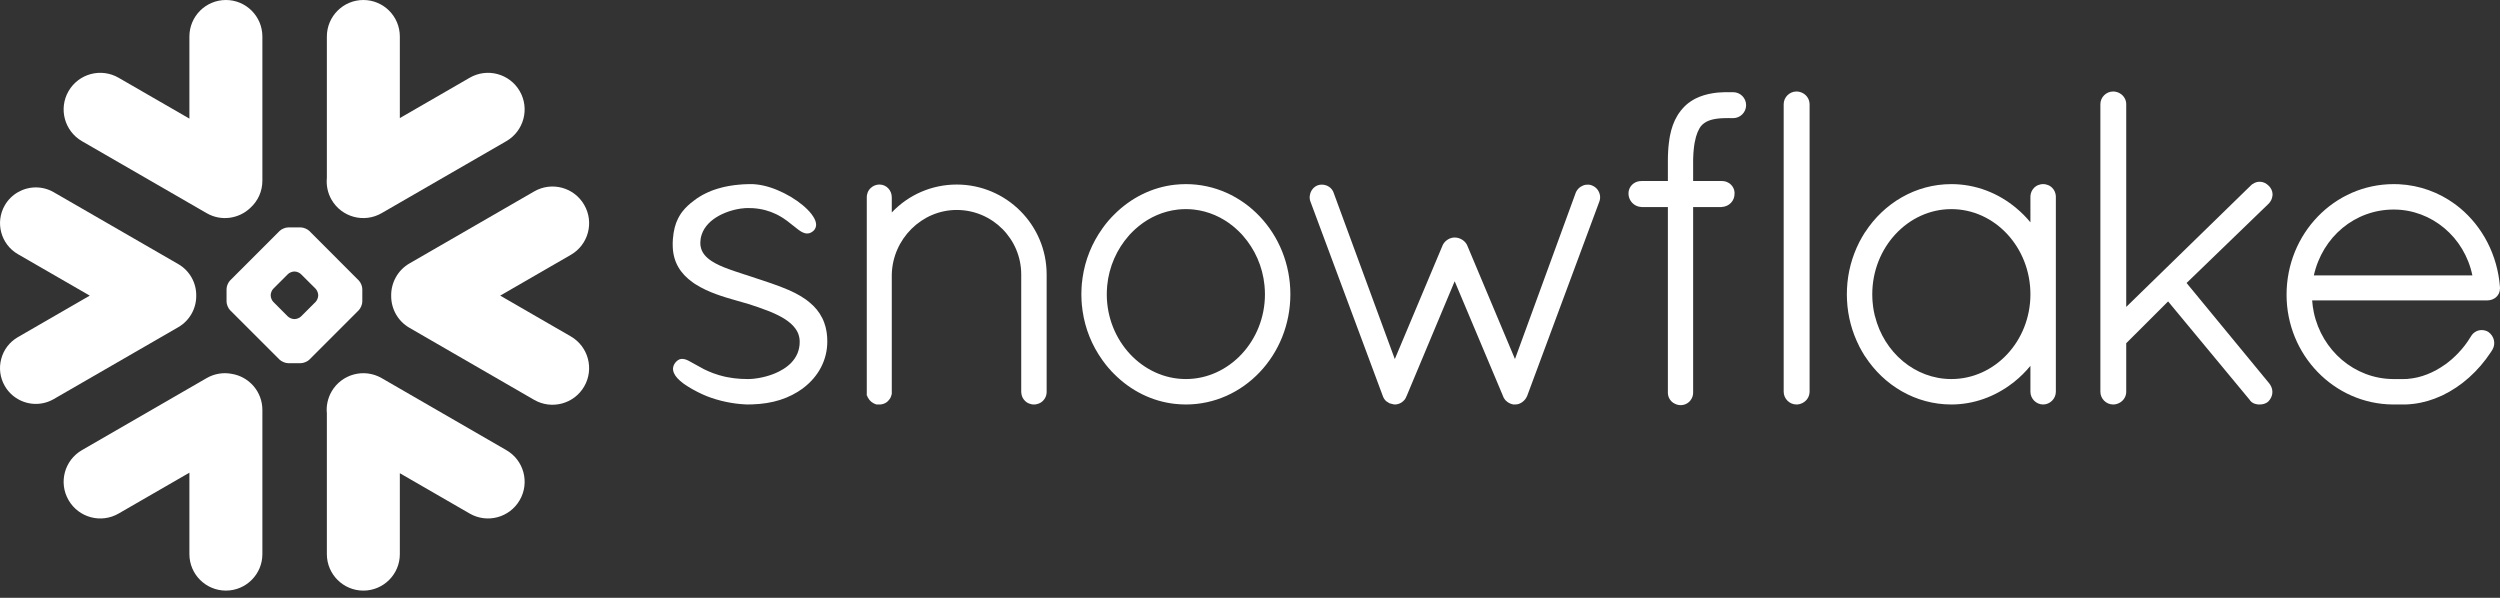
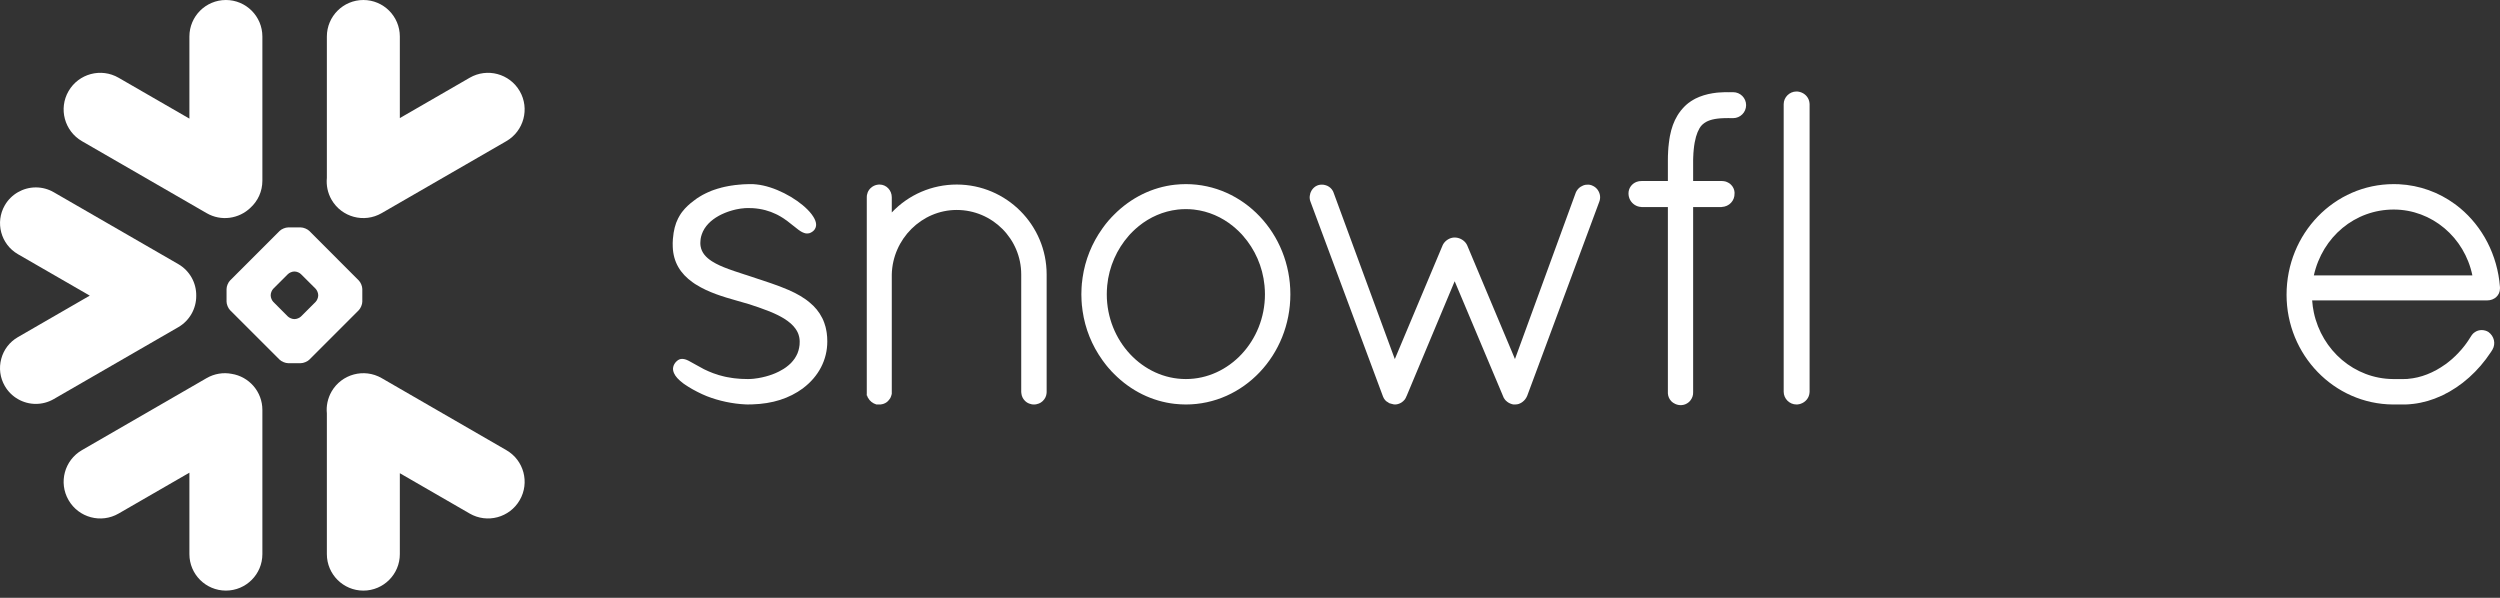
<svg xmlns="http://www.w3.org/2000/svg" width="184" height="44" viewBox="0 0 184 44" fill="none">
  <rect x="0" y="0" width="184" height="44" fill="#333333" stroke="none" />
  <path d="M37.264 33.129L28.088 27.828C26.799 27.086 25.151 27.527 24.404 28.816C24.115 29.324 24.002 29.883 24.057 30.426V40.785C24.057 42.265 25.26 43.469 26.744 43.469C28.225 43.469 29.428 42.265 29.428 40.785V34.828L34.569 37.797C35.858 38.543 37.51 38.097 38.252 36.808C38.998 35.519 38.557 33.871 37.264 33.129Z" fill="white" />
  <path d="M14.443 21.77C14.459 20.812 13.955 19.922 13.127 19.441L3.951 14.145C3.553 13.914 3.096 13.793 2.639 13.793C1.697 13.793 0.822 14.297 0.354 15.109C-0.373 16.367 0.061 17.98 1.318 18.707L6.607 21.758L1.318 24.812C0.709 25.164 0.272 25.73 0.092 26.41C-0.092 27.09 0.002 27.801 0.354 28.41C0.822 29.223 1.697 29.727 2.635 29.727C3.096 29.727 3.553 29.605 3.951 29.375L13.127 24.078C13.947 23.602 14.451 22.719 14.443 21.77Z" fill="white" />
  <path d="M6.033 10.391L15.209 15.688C16.279 16.309 17.6 16.105 18.443 15.281C18.979 14.789 19.311 14.086 19.311 13.305V2.688C19.311 1.203 18.108 0 16.627 0C15.143 0 13.94 1.203 13.94 2.688V8.73L8.729 5.723C7.44 4.977 5.791 5.418 5.045 6.707C4.299 7.996 4.744 9.645 6.033 10.391Z" fill="white" />
  <path d="M26.666 22.199C26.666 22.402 26.549 22.684 26.404 22.832L22.768 26.469C22.623 26.613 22.338 26.73 22.135 26.73H21.209C21.006 26.73 20.721 26.613 20.576 26.469L16.936 22.832C16.791 22.684 16.674 22.402 16.674 22.199V21.273C16.674 21.066 16.791 20.785 16.936 20.641L20.576 17C20.721 16.855 21.006 16.738 21.209 16.738H22.135C22.338 16.738 22.623 16.855 22.768 17L26.404 20.641C26.549 20.785 26.666 21.066 26.666 21.273V22.199ZM23.42 21.754V21.715C23.42 21.566 23.334 21.359 23.229 21.25L22.154 20.18C22.049 20.07 21.842 19.984 21.689 19.984H21.65C21.502 19.984 21.295 20.07 21.186 20.18L20.115 21.25C20.01 21.355 19.924 21.562 19.924 21.715V21.754C19.924 21.906 20.01 22.113 20.115 22.219L21.186 23.293C21.295 23.398 21.502 23.484 21.65 23.484H21.689C21.842 23.484 22.049 23.398 22.154 23.293L23.229 22.219C23.334 22.113 23.42 21.906 23.42 21.754Z" fill="white" />
  <path d="M28.088 15.688L37.264 10.391C38.553 9.648 38.998 7.996 38.252 6.707C37.506 5.418 35.858 4.977 34.568 5.723L29.428 8.691V2.688C29.428 1.203 28.225 0 26.744 0C25.26 0 24.057 1.203 24.057 2.688V13.094C24.006 13.633 24.111 14.195 24.404 14.703C25.15 15.992 26.799 16.434 28.088 15.688Z" fill="white" />
  <path d="M17.049 27.515C16.439 27.398 15.787 27.496 15.209 27.828L6.033 33.129C4.744 33.871 4.299 35.519 5.045 36.808C5.791 38.101 7.44 38.543 8.729 37.797L13.94 34.789V40.785C13.94 42.265 15.143 43.468 16.627 43.468C18.108 43.468 19.311 42.265 19.311 40.785V30.168C19.311 28.828 18.33 27.718 17.049 27.515Z" fill="white" />
-   <path d="M42.998 15.079C42.256 13.786 40.604 13.344 39.315 14.09L30.139 19.387C29.26 19.895 28.776 20.825 28.791 21.77C28.783 22.711 29.268 23.629 30.139 24.129L39.315 29.43C40.604 30.172 42.252 29.731 42.998 28.442C43.744 27.153 43.299 25.504 42.01 24.758L36.815 21.758L42.01 18.758C43.303 18.016 43.744 16.368 42.998 15.079Z" fill="white" />
  <path d="M183.998 21.137V21.141V21.238C183.998 21.738 183.58 22.109 183.064 22.109H170.174C170.197 22.414 170.236 22.711 170.299 23.004C170.896 25.797 173.287 27.875 176.127 27.898C176.135 27.898 176.279 27.898 176.502 27.898C176.537 27.898 176.572 27.898 176.607 27.898H176.877C176.936 27.898 176.994 27.898 177.057 27.895C177.111 27.895 177.166 27.891 177.221 27.887C177.225 27.887 177.229 27.887 177.232 27.883C178.174 27.809 179.123 27.43 179.971 26.82C179.971 26.82 179.971 26.82 179.975 26.82C180.018 26.789 180.064 26.754 180.107 26.719C180.115 26.715 180.123 26.707 180.135 26.699C180.17 26.672 180.209 26.641 180.248 26.609C180.264 26.598 180.275 26.586 180.291 26.574C180.322 26.551 180.354 26.523 180.385 26.496C180.404 26.48 180.428 26.461 180.447 26.445C180.471 26.422 180.494 26.398 180.521 26.379C180.545 26.355 180.572 26.332 180.596 26.309C180.615 26.293 180.635 26.273 180.654 26.254C180.686 26.227 180.713 26.199 180.744 26.172C180.76 26.156 180.775 26.137 180.791 26.121C180.822 26.09 180.854 26.059 180.885 26.027C180.9 26.012 180.912 26 180.928 25.984C180.959 25.949 180.99 25.914 181.021 25.879C181.037 25.867 181.049 25.852 181.061 25.836C181.096 25.801 181.127 25.766 181.158 25.73C181.17 25.715 181.186 25.699 181.197 25.684C181.229 25.645 181.256 25.609 181.287 25.574C181.303 25.555 181.318 25.535 181.334 25.516C181.361 25.48 181.389 25.449 181.412 25.418C181.436 25.387 181.455 25.359 181.475 25.332C181.494 25.305 181.514 25.281 181.533 25.254C181.564 25.211 181.596 25.168 181.623 25.125C181.635 25.109 181.643 25.098 181.65 25.086C181.729 24.973 181.803 24.855 181.877 24.734C181.877 24.734 181.877 24.73 181.881 24.727C181.896 24.699 181.916 24.676 181.936 24.648C181.943 24.637 181.951 24.625 181.963 24.617C181.975 24.598 181.99 24.586 182.002 24.57C182.014 24.559 182.025 24.547 182.037 24.535C182.053 24.523 182.064 24.512 182.08 24.5C182.092 24.488 182.104 24.477 182.119 24.469C182.139 24.453 182.162 24.438 182.186 24.426C182.201 24.414 182.221 24.402 182.236 24.395C182.256 24.387 182.271 24.379 182.287 24.371C182.303 24.363 182.318 24.359 182.33 24.352C182.354 24.344 182.373 24.34 182.396 24.332C182.408 24.328 182.416 24.324 182.428 24.32C182.502 24.305 182.58 24.293 182.654 24.293C182.736 24.293 182.822 24.305 182.9 24.328C182.904 24.328 182.904 24.328 182.908 24.328C182.939 24.34 182.975 24.348 183.006 24.363C183.014 24.367 183.021 24.367 183.029 24.371C183.064 24.387 183.096 24.402 183.127 24.422L183.143 24.43C183.572 24.742 183.705 25.289 183.443 25.738L183.439 25.742C183.408 25.793 183.377 25.844 183.346 25.891C183.338 25.902 183.33 25.914 183.322 25.926C182.408 27.316 181.166 28.426 179.779 29.09C179.748 29.102 179.721 29.117 179.689 29.133C179.686 29.133 179.678 29.137 179.674 29.137C179.033 29.434 178.346 29.641 177.611 29.727C177.596 29.727 177.58 29.73 177.564 29.73C177.502 29.738 177.439 29.746 177.377 29.75C177.342 29.75 177.307 29.754 177.268 29.758C177.225 29.758 177.178 29.762 177.135 29.766C177.049 29.766 176.963 29.77 176.877 29.77C176.865 29.77 176.541 29.77 176.322 29.77C176.197 29.77 176.127 29.77 176.119 29.77C171.783 29.738 168.291 26.121 168.291 21.691C168.291 17.188 171.807 13.551 176.178 13.551C176.307 13.551 176.436 13.555 176.564 13.559C178.088 13.637 179.494 14.156 180.662 15.008C180.666 15.012 180.67 15.016 180.674 15.016C180.74 15.062 180.803 15.113 180.865 15.16C180.896 15.188 180.932 15.215 180.967 15.242C180.998 15.266 181.029 15.293 181.061 15.316C182.705 16.688 183.814 18.746 183.998 21.129V21.137ZM170.299 20.27H181.967C181.389 17.457 178.971 15.422 176.178 15.422C173.334 15.422 170.936 17.418 170.299 20.27Z" fill="white" />
-   <path d="M151.041 13.824C151.186 13.969 151.283 14.164 151.307 14.391C151.307 14.422 151.311 14.453 151.311 14.484V28.832C151.311 29.344 150.881 29.77 150.373 29.77C149.865 29.77 149.439 29.344 149.439 28.832V26.926C149.084 27.355 148.693 27.746 148.268 28.086C148.256 28.098 148.244 28.105 148.232 28.117C148.193 28.148 148.15 28.18 148.111 28.207C146.822 29.199 145.256 29.77 143.619 29.77C140.982 29.77 138.662 28.367 137.279 26.242C137.268 26.227 137.252 26.207 137.24 26.191C137.201 26.125 137.162 26.059 137.119 25.988C137.092 25.945 137.068 25.902 137.041 25.859C137.014 25.816 136.99 25.77 136.967 25.723C136.928 25.656 136.889 25.586 136.854 25.52C136.842 25.496 136.834 25.473 136.822 25.449C136.311 24.434 135.994 23.289 135.939 22.074C135.932 21.938 135.928 21.801 135.928 21.66C135.928 21.52 135.932 21.383 135.939 21.246C135.994 20.031 136.311 18.887 136.822 17.867C136.834 17.848 136.842 17.824 136.854 17.801C136.889 17.734 136.928 17.664 136.967 17.598C136.99 17.551 137.014 17.504 137.041 17.461C137.064 17.418 137.092 17.375 137.119 17.332C137.158 17.266 137.201 17.195 137.24 17.129C137.252 17.113 137.268 17.094 137.279 17.078C138.662 14.953 140.982 13.551 143.619 13.551C145.4 13.551 147.084 14.203 148.424 15.34C148.791 15.648 149.131 15.988 149.439 16.363V14.484C149.439 14.453 149.439 14.422 149.443 14.391C149.467 14.164 149.564 13.969 149.709 13.824C149.709 13.824 149.709 13.824 149.709 13.82C149.725 13.805 149.744 13.793 149.76 13.777C149.764 13.773 149.771 13.766 149.775 13.762C149.787 13.75 149.803 13.742 149.814 13.734C149.826 13.727 149.838 13.715 149.85 13.707C149.857 13.703 149.865 13.699 149.873 13.691C149.893 13.684 149.908 13.672 149.928 13.66C149.932 13.66 149.936 13.656 149.939 13.656C149.963 13.645 149.986 13.633 150.01 13.621C150.01 13.621 150.01 13.621 150.014 13.621C150.068 13.598 150.127 13.582 150.186 13.57C150.189 13.57 150.197 13.566 150.201 13.566C150.225 13.562 150.252 13.559 150.279 13.555C150.311 13.555 150.342 13.551 150.373 13.551C150.408 13.551 150.439 13.555 150.471 13.555C150.498 13.559 150.521 13.562 150.549 13.566C150.553 13.566 150.557 13.57 150.564 13.57C150.623 13.582 150.682 13.598 150.736 13.621H150.74C150.764 13.633 150.787 13.645 150.807 13.656C150.814 13.656 150.818 13.66 150.822 13.66C150.838 13.672 150.857 13.684 150.873 13.691C150.881 13.699 150.893 13.703 150.9 13.707C150.912 13.715 150.924 13.727 150.936 13.734C150.947 13.742 150.959 13.75 150.971 13.762C150.979 13.766 150.982 13.773 150.99 13.777C151.006 13.793 151.025 13.805 151.037 13.82C151.041 13.824 151.041 13.824 151.041 13.824ZM143.619 27.898C146.826 27.898 149.439 25.102 149.439 21.66C149.439 18.203 146.826 15.391 143.619 15.391C140.436 15.391 137.799 18.199 137.799 21.66C137.799 21.77 137.803 21.875 137.807 21.98C137.807 22.027 137.814 22.07 137.814 22.113C137.818 22.176 137.822 22.238 137.83 22.297C137.834 22.348 137.842 22.395 137.846 22.441C137.854 22.496 137.857 22.555 137.865 22.609C137.873 22.652 137.881 22.691 137.885 22.73C137.896 22.793 137.904 22.855 137.916 22.918C137.924 22.949 137.932 22.977 137.936 23.004C137.951 23.078 137.967 23.148 137.982 23.223C137.986 23.238 137.99 23.254 137.998 23.27C138.662 25.941 140.943 27.898 143.619 27.898Z" fill="white" />
  <path d="M127.561 6.785H127.307C127.275 6.785 127.24 6.785 127.209 6.789C127.174 6.785 127.143 6.785 127.107 6.785C127.018 6.785 126.928 6.785 126.838 6.789C126.822 6.789 126.803 6.793 126.787 6.793C126.717 6.793 126.646 6.797 126.576 6.805C126.564 6.805 126.549 6.805 126.537 6.805C126.463 6.812 126.393 6.816 126.322 6.824C126.314 6.828 126.307 6.828 126.299 6.828C126.221 6.84 126.146 6.848 126.076 6.859C126.072 6.859 126.068 6.859 126.068 6.859C125.596 6.934 125.17 7.066 124.791 7.254C124.791 7.258 124.787 7.258 124.783 7.258C124.729 7.289 124.67 7.32 124.615 7.352C124.604 7.355 124.596 7.363 124.584 7.371C124.537 7.398 124.49 7.426 124.443 7.457C124.424 7.469 124.408 7.484 124.393 7.496C124.354 7.52 124.318 7.547 124.279 7.574C124.252 7.598 124.225 7.621 124.197 7.641C124.174 7.66 124.15 7.68 124.127 7.699C124.084 7.738 124.045 7.773 124.006 7.812C123.998 7.82 123.99 7.828 123.982 7.836C123.936 7.887 123.889 7.934 123.842 7.984C123.834 7.996 123.826 8.008 123.818 8.016C123.779 8.059 123.74 8.102 123.705 8.145C123.693 8.164 123.678 8.184 123.666 8.203C123.635 8.242 123.607 8.277 123.58 8.316C123.572 8.332 123.564 8.344 123.553 8.355C123.521 8.402 123.49 8.449 123.463 8.496C123.459 8.504 123.455 8.508 123.451 8.516C123.197 8.934 123.018 9.426 122.904 10.02C122.904 10.027 122.904 10.039 122.9 10.047C122.885 10.121 122.873 10.199 122.861 10.277C122.857 10.301 122.854 10.324 122.854 10.348C122.842 10.414 122.834 10.48 122.826 10.551C122.822 10.59 122.818 10.629 122.814 10.672C122.807 10.727 122.799 10.777 122.795 10.836C122.791 10.895 122.787 10.953 122.783 11.016C122.779 11.055 122.779 11.094 122.775 11.137C122.771 11.219 122.768 11.305 122.764 11.391C122.764 11.414 122.76 11.43 122.76 11.449C122.756 11.559 122.756 11.672 122.756 11.781V13.324H120.811C120.689 13.32 120.568 13.344 120.459 13.383C120.107 13.512 119.857 13.844 119.857 14.23C119.857 14.594 120.037 14.902 120.318 15.082C120.459 15.172 120.623 15.227 120.803 15.234H120.811V15.238H122.756V28.863C122.752 28.883 122.756 28.898 122.756 28.918C122.756 28.93 122.756 28.941 122.756 28.953C122.768 29.172 122.857 29.371 123.002 29.523L123.006 29.527C123.025 29.547 123.049 29.566 123.068 29.586C123.072 29.59 123.076 29.59 123.08 29.594C123.096 29.609 123.115 29.621 123.131 29.633C123.139 29.641 123.15 29.648 123.158 29.652C123.166 29.66 123.174 29.664 123.186 29.668C123.338 29.766 123.518 29.82 123.709 29.82C123.74 29.82 123.771 29.816 123.799 29.812C123.982 29.797 124.15 29.719 124.287 29.605L124.291 29.602C124.311 29.586 124.326 29.57 124.342 29.551C124.346 29.547 124.354 29.543 124.357 29.539C124.373 29.523 124.385 29.508 124.396 29.496C124.545 29.316 124.627 29.094 124.615 28.863V15.238H126.709V15.234H126.717C127.271 15.207 127.678 14.773 127.662 14.234C127.662 14.23 127.662 14.23 127.662 14.227C127.666 14.207 127.662 14.188 127.662 14.168C127.662 14.16 127.662 14.152 127.662 14.148C127.646 13.941 127.557 13.754 127.416 13.609C127.416 13.609 127.416 13.609 127.416 13.605C127.412 13.605 127.412 13.605 127.412 13.605C127.393 13.586 127.377 13.57 127.357 13.555C127.35 13.547 127.342 13.543 127.338 13.535C127.322 13.523 127.311 13.516 127.295 13.504C127.283 13.496 127.268 13.484 127.256 13.477C127.248 13.473 127.236 13.465 127.229 13.461C127.209 13.449 127.189 13.438 127.17 13.43C127.166 13.426 127.158 13.422 127.154 13.422C127.131 13.41 127.107 13.398 127.084 13.391C127.08 13.387 127.076 13.387 127.068 13.383C127.045 13.375 127.021 13.367 126.998 13.359C126.99 13.359 126.982 13.355 126.975 13.355C126.951 13.352 126.932 13.344 126.908 13.34C126.896 13.34 126.885 13.34 126.873 13.336C126.857 13.332 126.838 13.332 126.818 13.328C126.803 13.328 126.787 13.328 126.775 13.328C126.764 13.328 126.752 13.324 126.74 13.324C126.729 13.324 126.713 13.324 126.709 13.324H124.615V11.785C124.615 11.773 124.615 11.762 124.615 11.754C124.619 11.676 124.619 11.598 124.623 11.523C124.623 11.504 124.623 11.48 124.627 11.461C124.627 11.395 124.631 11.328 124.635 11.266C124.635 11.254 124.639 11.238 124.639 11.227C124.643 11.152 124.65 11.078 124.658 11.008C124.732 10.246 124.896 9.766 125.068 9.473C125.072 9.465 125.072 9.461 125.076 9.453C125.088 9.434 125.104 9.414 125.115 9.395C125.123 9.379 125.135 9.363 125.146 9.348C125.15 9.34 125.158 9.324 125.166 9.316C125.186 9.289 125.205 9.266 125.229 9.242C125.475 8.965 125.857 8.797 126.412 8.73C126.42 8.73 126.424 8.727 126.436 8.727C126.467 8.723 126.502 8.719 126.533 8.719C126.549 8.715 126.568 8.715 126.584 8.711C126.615 8.711 126.643 8.707 126.674 8.707C126.697 8.707 126.717 8.703 126.744 8.703C126.771 8.699 126.799 8.699 126.826 8.699C126.854 8.699 126.881 8.695 126.908 8.695C126.936 8.695 126.963 8.695 126.99 8.695C127.029 8.695 127.068 8.695 127.107 8.695H127.111C127.143 8.695 127.17 8.691 127.201 8.688C127.236 8.691 127.271 8.695 127.307 8.695H127.561C128.084 8.695 128.514 8.266 128.514 7.738C128.514 7.211 128.084 6.785 127.561 6.785Z" fill="white" />
  <path d="M132.6 6.812C132.6 6.812 132.596 6.809 132.592 6.809C132.572 6.801 132.557 6.793 132.533 6.789C132.525 6.785 132.514 6.781 132.502 6.777C132.486 6.773 132.471 6.77 132.455 6.766C132.439 6.762 132.424 6.754 132.412 6.754C132.393 6.75 132.377 6.746 132.357 6.746C132.342 6.742 132.33 6.742 132.314 6.738C132.283 6.734 132.248 6.734 132.217 6.734C131.709 6.734 131.279 7.16 131.279 7.668V28.832C131.279 29.344 131.709 29.77 132.217 29.77C132.248 29.77 132.283 29.77 132.314 29.766C132.318 29.766 132.326 29.762 132.33 29.762C132.357 29.758 132.385 29.754 132.412 29.75C132.416 29.75 132.424 29.746 132.432 29.746C132.455 29.738 132.479 29.734 132.502 29.727C132.506 29.727 132.51 29.727 132.514 29.723C132.873 29.609 133.139 29.305 133.178 28.93C133.182 28.898 133.186 28.867 133.186 28.832V7.668C133.186 7.637 133.182 7.605 133.178 7.574C133.143 7.23 132.916 6.945 132.6 6.812Z" fill="white" />
  <path d="M60.877 24.789C60.869 24.734 60.869 24.684 60.861 24.633C60.857 24.594 60.853 24.559 60.85 24.523C60.842 24.48 60.838 24.441 60.83 24.398C60.822 24.359 60.815 24.32 60.807 24.277C60.803 24.246 60.795 24.211 60.787 24.18C60.775 24.133 60.768 24.09 60.756 24.043C60.748 24.02 60.74 23.992 60.732 23.969C60.721 23.918 60.705 23.871 60.686 23.824C60.682 23.805 60.674 23.785 60.67 23.77C60.65 23.715 60.631 23.664 60.607 23.609C60.603 23.602 60.6 23.59 60.596 23.578C60.568 23.523 60.545 23.465 60.518 23.41C60.514 23.406 60.514 23.402 60.51 23.398C60.287 22.949 59.971 22.574 59.584 22.258C59.584 22.254 59.584 22.254 59.58 22.254C59.525 22.211 59.471 22.164 59.412 22.121C59.412 22.121 59.408 22.117 59.404 22.113C59.4 22.113 59.397 22.109 59.393 22.105C59.357 22.082 59.322 22.055 59.291 22.031C58.81 21.691 58.279 21.422 57.506 21.125C57.494 21.121 57.482 21.117 57.471 21.113C57.459 21.105 57.443 21.102 57.432 21.094C56.994 20.93 56.541 20.773 56.076 20.621C56.076 20.621 56.076 20.621 56.072 20.621C56.072 20.621 56.068 20.621 56.068 20.617C56.06 20.617 56.053 20.613 56.041 20.609C55.998 20.594 55.951 20.578 55.889 20.559C55.857 20.551 55.834 20.543 55.811 20.535C55.654 20.48 55.494 20.43 55.334 20.375C55.221 20.336 55.1 20.297 54.955 20.25C54.916 20.238 54.822 20.207 54.744 20.184C54.74 20.184 54.74 20.18 54.736 20.18C54.69 20.164 54.643 20.148 54.592 20.133C54.201 20.008 53.881 19.898 53.607 19.797C53.162 19.633 52.756 19.457 52.424 19.246C52.416 19.242 52.408 19.238 52.404 19.234C51.951 18.945 51.639 18.59 51.565 18.125L51.561 18.121C51.557 18.09 51.553 18.055 51.553 18.023C51.549 18.016 51.549 18.012 51.549 18.008C51.545 17.969 51.545 17.934 51.545 17.895C51.545 17.84 51.549 17.785 51.553 17.734C51.553 17.719 51.553 17.707 51.557 17.695C51.561 17.652 51.565 17.613 51.568 17.574C51.572 17.562 51.572 17.551 51.576 17.539C51.584 17.496 51.592 17.457 51.6 17.414C51.603 17.41 51.603 17.402 51.607 17.395C51.619 17.348 51.631 17.305 51.647 17.262C51.647 17.258 51.647 17.258 51.647 17.258C51.85 16.652 52.33 16.203 52.897 15.887C52.935 15.867 52.975 15.848 53.01 15.828C53.049 15.809 53.084 15.789 53.119 15.773C53.178 15.746 53.236 15.719 53.295 15.695C53.33 15.68 53.361 15.664 53.397 15.652C53.459 15.629 53.522 15.605 53.584 15.582C53.615 15.57 53.65 15.559 53.686 15.547C53.748 15.527 53.807 15.508 53.869 15.492C53.908 15.48 53.943 15.469 53.982 15.461C54.041 15.445 54.1 15.434 54.154 15.418C54.193 15.41 54.232 15.402 54.272 15.395C54.334 15.383 54.393 15.371 54.447 15.363C54.482 15.359 54.514 15.355 54.549 15.348C54.615 15.34 54.685 15.332 54.756 15.328C54.772 15.324 54.787 15.324 54.807 15.32C54.893 15.316 54.978 15.312 55.061 15.312C55.158 15.312 55.256 15.316 55.35 15.32C55.365 15.32 55.381 15.32 55.393 15.32C56.084 15.363 56.643 15.531 57.103 15.754C57.139 15.77 57.174 15.789 57.209 15.805C57.228 15.816 57.248 15.828 57.268 15.836C57.31 15.859 57.353 15.883 57.4 15.91C57.408 15.914 57.416 15.918 57.424 15.922C57.471 15.949 57.518 15.98 57.565 16.008C57.568 16.012 57.572 16.012 57.572 16.012C57.623 16.043 57.674 16.078 57.725 16.109C57.725 16.113 57.728 16.113 57.728 16.117C57.779 16.148 57.826 16.18 57.873 16.215C57.893 16.23 57.908 16.242 57.928 16.254C58.037 16.336 58.209 16.469 58.365 16.598C58.385 16.609 58.4 16.621 58.412 16.633C58.529 16.73 58.639 16.816 58.744 16.895C58.764 16.91 58.779 16.922 58.791 16.93C58.795 16.934 58.799 16.938 58.803 16.938C58.815 16.945 58.826 16.953 58.838 16.961C58.865 16.98 58.897 17 58.924 17.02C58.935 17.027 58.947 17.031 58.959 17.039C58.986 17.055 59.014 17.07 59.041 17.086C59.053 17.09 59.06 17.094 59.072 17.098C59.103 17.113 59.131 17.125 59.162 17.137C59.17 17.141 59.174 17.141 59.182 17.145C59.217 17.156 59.252 17.168 59.287 17.172C59.287 17.172 59.287 17.172 59.291 17.176C59.369 17.188 59.443 17.191 59.522 17.172C59.529 17.172 59.537 17.168 59.545 17.168C59.565 17.164 59.588 17.156 59.607 17.152C59.615 17.148 59.619 17.145 59.627 17.141C59.635 17.141 59.643 17.137 59.65 17.133C59.682 17.117 59.713 17.102 59.744 17.082C59.752 17.082 59.756 17.078 59.76 17.074C59.795 17.051 59.826 17.027 59.857 17C59.861 16.996 59.861 16.996 59.861 16.996C59.889 16.973 59.912 16.945 59.936 16.918C59.951 16.898 59.967 16.875 59.978 16.852C59.982 16.848 59.986 16.844 59.986 16.84C60.15 16.566 60.057 16.207 59.768 15.816C59.764 15.809 59.76 15.801 59.752 15.793C59.74 15.777 59.732 15.766 59.721 15.75C59.057 14.891 57.545 13.949 56.143 13.648C56.135 13.648 56.127 13.648 56.119 13.645C56.061 13.633 55.998 13.621 55.94 13.609C55.924 13.609 55.904 13.605 55.889 13.602C55.838 13.594 55.787 13.586 55.736 13.582C55.717 13.578 55.697 13.574 55.678 13.574C55.631 13.57 55.58 13.566 55.533 13.562C55.514 13.559 55.494 13.559 55.478 13.555C55.412 13.555 55.35 13.551 55.287 13.551C55.185 13.551 55.084 13.551 54.986 13.555C54.932 13.555 54.877 13.559 54.818 13.562C54.779 13.566 54.732 13.566 54.693 13.566C54.615 13.574 54.541 13.578 54.467 13.586C54.447 13.586 54.424 13.586 54.404 13.59C54.318 13.598 54.232 13.605 54.15 13.617C54.139 13.617 54.131 13.617 54.123 13.617C54.033 13.629 53.947 13.641 53.861 13.656C53.857 13.656 53.85 13.656 53.846 13.656C53.76 13.668 53.674 13.684 53.592 13.699C53.588 13.699 53.584 13.703 53.576 13.703C53.4 13.734 53.228 13.773 53.065 13.816C53.06 13.816 53.061 13.82 53.061 13.82C52.978 13.84 52.897 13.863 52.815 13.887C52.736 13.91 52.662 13.938 52.592 13.961C52.584 13.961 52.58 13.965 52.572 13.965C52.502 13.992 52.432 14.016 52.361 14.043C52.353 14.047 52.346 14.051 52.342 14.051C52.272 14.078 52.209 14.105 52.143 14.137C52.135 14.141 52.123 14.141 52.115 14.148C52.057 14.172 51.994 14.203 51.94 14.23C51.924 14.238 51.912 14.242 51.9 14.25C51.842 14.277 51.787 14.305 51.732 14.336C51.717 14.344 51.705 14.352 51.69 14.359C51.639 14.387 51.588 14.418 51.537 14.449C51.522 14.457 51.506 14.465 51.49 14.477C51.424 14.516 51.361 14.559 51.299 14.598C51.225 14.652 51.15 14.703 51.084 14.758C51.076 14.758 51.072 14.762 51.072 14.766C50.74 15.012 50.455 15.273 50.221 15.578C50.213 15.59 50.201 15.602 50.193 15.613C50.166 15.656 50.135 15.695 50.107 15.734C50.088 15.766 50.068 15.797 50.049 15.828C50.033 15.852 50.018 15.875 50.006 15.898C49.975 15.949 49.947 16 49.92 16.055C49.916 16.062 49.912 16.066 49.908 16.074C49.697 16.492 49.576 16.973 49.529 17.555C49.529 17.562 49.529 17.57 49.525 17.578C49.522 17.68 49.514 17.781 49.51 17.891C49.51 17.973 49.51 18.055 49.514 18.137C49.514 18.148 49.514 18.16 49.514 18.172C49.557 19.289 50.065 20.129 50.982 20.781C50.99 20.785 50.998 20.793 51.006 20.797C51.045 20.824 51.084 20.852 51.123 20.879C51.15 20.898 51.182 20.914 51.209 20.934C51.217 20.941 51.228 20.945 51.236 20.949C52.143 21.523 53.252 21.852 54.178 22.113C54.631 22.246 55.037 22.359 55.158 22.395C55.185 22.402 55.213 22.41 55.236 22.422C55.791 22.605 56.217 22.754 56.568 22.895C56.596 22.902 56.619 22.914 56.647 22.922C56.654 22.926 56.666 22.93 56.678 22.938C56.877 23.02 57.072 23.105 57.26 23.199C57.416 23.277 57.56 23.359 57.705 23.445C58.076 23.676 58.361 23.926 58.553 24.199C58.56 24.207 58.565 24.215 58.568 24.223C58.588 24.246 58.603 24.27 58.615 24.297C58.627 24.312 58.635 24.324 58.643 24.34C58.654 24.359 58.666 24.379 58.674 24.398C58.685 24.418 58.693 24.441 58.705 24.461C58.713 24.477 58.721 24.492 58.728 24.508C58.736 24.531 58.748 24.555 58.756 24.582C58.76 24.594 58.768 24.609 58.772 24.625C58.779 24.652 58.787 24.68 58.795 24.707C58.799 24.719 58.803 24.73 58.807 24.746C58.815 24.773 58.822 24.805 58.826 24.832C58.83 24.844 58.834 24.859 58.834 24.871C58.838 24.902 58.842 24.934 58.846 24.965C58.85 24.977 58.85 24.988 58.85 25C58.853 25.047 58.857 25.09 58.857 25.137C58.857 25.207 58.853 25.273 58.85 25.34C58.85 25.359 58.846 25.379 58.846 25.398C58.842 25.449 58.834 25.5 58.822 25.551C58.822 25.566 58.818 25.582 58.815 25.598C58.791 25.734 58.752 25.863 58.701 25.992C58.697 25.996 58.697 26 58.697 26.004C58.67 26.062 58.643 26.125 58.611 26.18C58.607 26.188 58.607 26.191 58.603 26.195C58.537 26.32 58.459 26.441 58.361 26.555C58.315 26.613 58.264 26.668 58.213 26.723C58.209 26.723 58.209 26.723 58.209 26.727C58.103 26.832 57.986 26.93 57.865 27.02C57.861 27.023 57.857 27.023 57.857 27.027C57.799 27.066 57.74 27.109 57.682 27.145C57.674 27.152 57.666 27.156 57.658 27.16C57.557 27.223 57.447 27.285 57.338 27.34C57.299 27.359 57.26 27.379 57.217 27.398C57.174 27.418 57.127 27.441 57.08 27.461C57.041 27.477 57.006 27.492 56.967 27.508C56.861 27.547 56.76 27.586 56.654 27.621C56.639 27.625 56.623 27.629 56.607 27.637C56.545 27.656 56.482 27.672 56.42 27.691C56.404 27.695 56.385 27.703 56.369 27.707C56.162 27.762 55.959 27.805 55.768 27.836C55.764 27.836 55.76 27.836 55.756 27.836C55.658 27.852 55.565 27.863 55.475 27.875C55.44 27.879 55.408 27.883 55.373 27.883C55.342 27.887 55.311 27.887 55.275 27.891C55.201 27.895 55.123 27.898 55.053 27.898C54.908 27.898 54.768 27.895 54.631 27.887C54.576 27.887 54.522 27.883 54.467 27.879C54.393 27.871 54.315 27.867 54.244 27.859C54.178 27.855 54.107 27.848 54.045 27.84C53.986 27.832 53.932 27.824 53.877 27.816C53.756 27.797 53.643 27.781 53.529 27.758C53.478 27.746 53.424 27.738 53.373 27.727C53.315 27.711 53.256 27.699 53.197 27.684C53.131 27.668 53.068 27.652 53.006 27.633C52.963 27.621 52.916 27.609 52.877 27.598C52.772 27.566 52.666 27.531 52.565 27.492C52.541 27.484 52.518 27.477 52.494 27.469C52.268 27.383 52.045 27.289 51.826 27.18C51.818 27.176 51.807 27.168 51.795 27.164C51.654 27.094 51.416 26.961 51.19 26.832C51.17 26.82 51.147 26.809 51.127 26.797C50.967 26.703 50.83 26.625 50.701 26.562C50.69 26.555 50.682 26.551 50.674 26.547C50.666 26.543 50.658 26.539 50.654 26.539C50.619 26.523 50.592 26.508 50.561 26.496C50.549 26.492 50.541 26.488 50.533 26.484C50.451 26.453 50.377 26.43 50.303 26.422C50.279 26.418 50.256 26.418 50.232 26.418C50.225 26.414 50.217 26.414 50.209 26.414C50.06 26.414 49.932 26.465 49.811 26.578C49.783 26.602 49.76 26.625 49.736 26.652C49.732 26.66 49.725 26.668 49.717 26.676C49.701 26.695 49.69 26.711 49.678 26.727C49.67 26.738 49.662 26.75 49.658 26.758C49.647 26.773 49.635 26.789 49.627 26.805C49.619 26.816 49.615 26.828 49.611 26.84C49.603 26.855 49.596 26.871 49.588 26.887C49.584 26.898 49.58 26.906 49.576 26.918C49.568 26.938 49.565 26.953 49.561 26.969C49.557 26.98 49.553 26.988 49.553 27C49.549 27.02 49.545 27.039 49.541 27.059C49.541 27.066 49.537 27.074 49.537 27.082C49.533 27.109 49.533 27.133 49.533 27.156C49.533 27.16 49.533 27.164 49.533 27.168C49.533 27.199 49.537 27.227 49.545 27.258C49.545 27.262 49.545 27.27 49.545 27.273C49.553 27.297 49.557 27.324 49.565 27.348C49.568 27.359 49.572 27.371 49.576 27.383C49.584 27.402 49.588 27.426 49.6 27.445C49.603 27.457 49.607 27.465 49.611 27.473C49.662 27.59 49.744 27.711 49.85 27.828C49.963 27.953 50.107 28.078 50.275 28.207C50.279 28.207 50.279 28.207 50.279 28.211C50.326 28.242 50.373 28.277 50.424 28.312C50.435 28.32 50.443 28.328 50.455 28.332C50.592 28.426 50.736 28.516 50.9 28.609C50.94 28.633 50.978 28.656 51.018 28.676C51.057 28.699 51.096 28.719 51.135 28.738C51.182 28.766 51.236 28.793 51.287 28.82C51.322 28.836 51.353 28.855 51.389 28.871C51.467 28.91 51.549 28.949 51.631 28.988C51.643 28.996 51.65 29 51.662 29.004C51.752 29.047 51.842 29.086 51.932 29.121C51.971 29.137 52.006 29.152 52.045 29.168C52.053 29.172 52.06 29.176 52.068 29.176C52.904 29.504 53.935 29.723 54.846 29.762C54.912 29.766 54.982 29.77 55.049 29.77H55.053C55.084 29.77 55.111 29.77 55.143 29.766C55.213 29.766 55.283 29.766 55.353 29.766C55.361 29.766 55.369 29.766 55.377 29.762C56.857 29.715 58.072 29.332 59.107 28.574C59.107 28.57 59.107 28.57 59.107 28.57C60.256 27.703 60.889 26.48 60.889 25.133C60.889 25.047 60.885 24.961 60.881 24.879C60.881 24.848 60.877 24.816 60.877 24.789Z" fill="white" />
  <path d="M70.428 13.582C70.424 13.582 70.42 13.582 70.416 13.582C68.596 13.582 66.877 14.324 65.635 15.637V14.52C65.635 14.004 65.236 13.582 64.732 13.582C64.697 13.582 64.666 13.586 64.635 13.586C64.412 13.609 64.217 13.707 64.072 13.852C64.068 13.852 64.068 13.852 64.064 13.855C64.053 13.871 64.037 13.887 64.025 13.902C64.018 13.906 64.01 13.914 64.006 13.922C63.994 13.934 63.986 13.945 63.978 13.957C63.971 13.969 63.963 13.98 63.951 13.992C63.947 14 63.943 14.008 63.94 14.016C63.928 14.035 63.916 14.055 63.904 14.07C63.904 14.074 63.904 14.078 63.9 14.082C63.889 14.105 63.877 14.129 63.865 14.152C63.846 14.211 63.826 14.27 63.815 14.328C63.815 14.332 63.815 14.336 63.811 14.336C63.807 14.367 63.803 14.395 63.799 14.422C63.799 14.453 63.795 14.484 63.795 14.52V29.027L63.783 29.09L63.83 29.129C63.83 29.148 63.834 29.176 63.846 29.203C63.846 29.207 63.85 29.215 63.85 29.219C63.857 29.238 63.869 29.262 63.889 29.281C64.01 29.512 64.232 29.688 64.494 29.766L64.514 29.77H64.732C64.768 29.77 64.803 29.77 64.838 29.766C64.861 29.762 64.885 29.754 64.908 29.75C64.92 29.75 64.928 29.75 64.939 29.746C64.971 29.738 65.002 29.73 65.033 29.719C65.033 29.719 65.033 29.719 65.037 29.719C65.201 29.66 65.342 29.559 65.436 29.422C65.439 29.418 65.443 29.414 65.447 29.41C65.51 29.344 65.545 29.273 65.58 29.176C65.584 29.164 65.588 29.156 65.588 29.148C65.592 29.145 65.592 29.145 65.592 29.141C65.607 29.094 65.619 29.047 65.631 29L65.635 28.984V20.203C65.697 17.586 67.838 15.457 70.408 15.453C70.412 15.453 70.412 15.453 70.416 15.453C73.033 15.453 75.162 17.582 75.162 20.199V28.832C75.162 28.867 75.166 28.898 75.17 28.93C75.189 29.156 75.287 29.352 75.432 29.496C75.432 29.496 75.436 29.496 75.436 29.5C75.451 29.516 75.467 29.527 75.482 29.543C75.49 29.551 75.494 29.555 75.502 29.559C75.514 29.57 75.525 29.578 75.537 29.586C75.549 29.598 75.561 29.605 75.572 29.613C75.584 29.617 75.592 29.621 75.6 29.629C75.615 29.641 75.635 29.648 75.65 29.66C75.654 29.66 75.658 29.664 75.666 29.664C75.686 29.676 75.709 29.688 75.732 29.699H75.736C75.791 29.723 75.85 29.738 75.908 29.75C75.916 29.75 75.92 29.754 75.924 29.754C75.951 29.758 75.975 29.762 76.002 29.766C76.033 29.77 76.064 29.77 76.1 29.77C76.131 29.77 76.162 29.77 76.193 29.766C76.221 29.762 76.248 29.758 76.272 29.754C76.275 29.754 76.283 29.75 76.287 29.75C76.35 29.738 76.404 29.723 76.463 29.699C76.486 29.688 76.51 29.676 76.533 29.664C76.537 29.664 76.541 29.66 76.545 29.66C76.564 29.648 76.58 29.641 76.6 29.629C76.607 29.621 76.615 29.617 76.623 29.613C76.635 29.605 76.647 29.598 76.658 29.586C76.67 29.578 76.686 29.57 76.697 29.559C76.701 29.555 76.709 29.551 76.713 29.543C76.728 29.527 76.748 29.516 76.764 29.5C76.764 29.496 76.764 29.496 76.764 29.496C76.912 29.352 77.01 29.156 77.029 28.93C77.033 28.898 77.033 28.867 77.033 28.832V20.199C77.033 16.555 74.072 13.59 70.428 13.582Z" fill="white" />
  <path d="M87.279 13.551C91.522 13.551 94.971 17.188 94.971 21.66C94.971 26.133 91.522 29.77 87.279 29.77C87.147 29.77 87.018 29.766 86.889 29.758C86.869 29.758 86.853 29.758 86.834 29.754C86.721 29.75 86.607 29.738 86.498 29.727C86.494 29.727 86.49 29.727 86.486 29.727C84.811 29.543 83.244 28.777 81.998 27.523C81.947 27.473 81.893 27.422 81.846 27.367C81.842 27.367 81.842 27.363 81.838 27.363C81.811 27.336 81.787 27.305 81.76 27.273C81.701 27.211 81.643 27.145 81.584 27.078C81.537 27.027 81.494 26.969 81.447 26.914C81.416 26.871 81.381 26.828 81.346 26.785C81.275 26.699 81.209 26.609 81.147 26.52C81.139 26.508 81.131 26.496 81.123 26.484C80.361 25.418 79.865 24.188 79.678 22.883C79.658 22.762 79.647 22.641 79.635 22.52C79.631 22.508 79.631 22.492 79.627 22.477C79.615 22.363 79.607 22.254 79.603 22.141C79.6 22.117 79.6 22.094 79.6 22.066C79.592 21.934 79.588 21.797 79.588 21.66C79.588 21.523 79.592 21.387 79.6 21.254C79.6 21.227 79.6 21.203 79.603 21.18C79.607 21.066 79.615 20.953 79.627 20.844C79.631 20.828 79.631 20.812 79.635 20.801C79.647 20.68 79.658 20.559 79.678 20.438C79.865 19.133 80.361 17.902 81.123 16.836C81.127 16.824 81.135 16.812 81.143 16.805C81.209 16.711 81.275 16.621 81.346 16.531C81.377 16.492 81.412 16.453 81.443 16.41C81.49 16.352 81.537 16.297 81.584 16.238C81.639 16.176 81.693 16.117 81.752 16.055C81.779 16.023 81.811 15.988 81.838 15.957C81.842 15.957 81.842 15.953 81.846 15.953C81.889 15.902 81.939 15.855 81.986 15.809C83.232 14.551 84.803 13.777 86.486 13.594C86.49 13.594 86.494 13.594 86.498 13.594C86.607 13.582 86.721 13.574 86.834 13.566C86.853 13.566 86.869 13.562 86.889 13.562C87.018 13.555 87.147 13.551 87.279 13.551ZM93.068 21.023C93.068 21.02 93.068 21.02 93.068 21.016C92.932 19.609 92.353 18.34 91.49 17.359C91.451 17.316 91.416 17.273 91.377 17.23C91.353 17.207 91.33 17.184 91.307 17.16C91.26 17.113 91.217 17.066 91.17 17.02C91.127 16.977 91.08 16.938 91.037 16.898C91.01 16.875 90.986 16.848 90.959 16.824C90.889 16.762 90.818 16.703 90.748 16.645C90.748 16.645 90.744 16.645 90.744 16.641C89.928 15.98 88.947 15.547 87.893 15.426C87.881 15.426 87.873 15.422 87.865 15.422C87.783 15.41 87.705 15.406 87.623 15.402C87.603 15.398 87.588 15.398 87.572 15.398C87.475 15.391 87.377 15.391 87.279 15.391C87.182 15.391 87.084 15.391 86.986 15.398C86.971 15.398 86.955 15.398 86.936 15.402C86.853 15.406 86.775 15.41 86.693 15.422C86.686 15.422 86.678 15.426 86.666 15.426C85.611 15.547 84.631 15.98 83.814 16.641C83.814 16.645 83.811 16.645 83.811 16.645C83.74 16.703 83.67 16.762 83.6 16.824C83.572 16.848 83.549 16.871 83.522 16.895C83.478 16.938 83.432 16.977 83.389 17.02C83.346 17.062 83.303 17.109 83.256 17.156C83.232 17.18 83.209 17.203 83.182 17.23C83.147 17.27 83.111 17.312 83.072 17.355C82.209 18.336 81.627 19.609 81.49 21.016C81.49 21.02 81.49 21.02 81.49 21.023C81.482 21.113 81.475 21.203 81.471 21.297C81.471 21.312 81.467 21.328 81.467 21.344C81.463 21.449 81.459 21.555 81.459 21.66C81.459 25.094 84.1 27.898 87.279 27.898C90.459 27.898 93.1 25.094 93.1 21.66C93.1 21.555 93.096 21.449 93.092 21.344C93.092 21.328 93.088 21.312 93.088 21.297C93.084 21.203 93.076 21.113 93.068 21.023Z" fill="white" />
  <path d="M117.576 13.954C117.568 13.946 117.564 13.938 117.557 13.93C117.463 13.813 117.338 13.719 117.197 13.661C117.197 13.661 117.197 13.661 117.193 13.661C117.178 13.649 117.158 13.645 117.143 13.637C117.135 13.637 117.127 13.633 117.115 13.629C116.99 13.586 116.854 13.579 116.721 13.598H116.717C116.447 13.641 116.189 13.805 116.045 14.047C116.045 14.047 116.045 14.047 116.041 14.047C116.022 14.086 115.998 14.125 115.982 14.164L115.979 14.168V14.172L111.502 26.426L107.986 18.059C107.951 17.981 107.904 17.91 107.85 17.844C107.658 17.622 107.365 17.481 107.064 17.481C107.018 17.481 106.975 17.481 106.928 17.493C106.924 17.493 106.92 17.493 106.912 17.493C106.6 17.547 106.307 17.766 106.174 18.059C106.174 18.063 106.174 18.063 106.174 18.063L102.658 26.43L100.955 21.801L98.15 14.172C98.135 14.129 98.119 14.094 98.1 14.055C98.096 14.051 98.096 14.051 98.092 14.047C98.006 13.887 97.869 13.762 97.705 13.684C97.705 13.684 97.701 13.684 97.701 13.68C97.619 13.645 97.533 13.618 97.443 13.602C97.436 13.602 97.432 13.602 97.424 13.598C97.381 13.594 97.334 13.59 97.291 13.59H97.287C97.275 13.59 97.268 13.59 97.26 13.59C97.24 13.59 97.221 13.59 97.201 13.594C97.189 13.594 97.174 13.598 97.162 13.598C97.143 13.602 97.127 13.602 97.111 13.606C97.1 13.61 97.088 13.61 97.076 13.614C97.057 13.618 97.037 13.621 97.018 13.629C97.01 13.633 97.002 13.633 96.994 13.637C96.975 13.645 96.955 13.649 96.936 13.661C96.936 13.661 96.936 13.661 96.932 13.661C96.772 13.731 96.643 13.852 96.549 13.993C96.545 14 96.541 14.004 96.537 14.012C96.533 14.02 96.529 14.028 96.525 14.036C96.455 14.153 96.412 14.289 96.397 14.426C96.381 14.571 96.4 14.723 96.459 14.864L99.705 23.586L101.787 29.18C101.787 29.18 101.787 29.18 101.787 29.184C101.873 29.395 101.998 29.539 102.17 29.618C102.174 29.622 102.182 29.625 102.186 29.629C102.189 29.633 102.193 29.637 102.201 29.641C102.201 29.645 102.205 29.645 102.209 29.649C102.217 29.653 102.221 29.657 102.229 29.664C102.232 29.664 102.232 29.664 102.236 29.664C102.268 29.684 102.307 29.7 102.357 29.703C102.361 29.703 102.365 29.707 102.369 29.707C102.385 29.711 102.4 29.719 102.416 29.723C102.424 29.723 102.432 29.727 102.439 29.727C102.537 29.758 102.6 29.77 102.678 29.77C102.721 29.77 102.76 29.766 102.803 29.758C102.834 29.754 102.869 29.747 102.9 29.735C102.908 29.731 102.916 29.731 102.924 29.727C102.955 29.719 102.986 29.707 103.018 29.692C103.029 29.688 103.041 29.684 103.053 29.676C103.072 29.664 103.096 29.653 103.119 29.641C103.135 29.629 103.154 29.618 103.174 29.606C103.186 29.598 103.197 29.586 103.209 29.578C103.236 29.559 103.26 29.539 103.287 29.516C103.291 29.512 103.295 29.508 103.299 29.5C103.326 29.473 103.354 29.446 103.381 29.414C103.381 29.41 103.385 29.407 103.389 29.403C103.412 29.372 103.436 29.336 103.455 29.301C103.475 29.262 103.494 29.219 103.51 29.176L103.514 29.164L103.525 29.149L103.537 29.122L107.064 20.7L110.623 29.153C110.65 29.239 110.693 29.317 110.752 29.391C110.76 29.403 110.768 29.41 110.775 29.422C110.795 29.446 110.814 29.469 110.838 29.493C110.85 29.5 110.861 29.512 110.873 29.52C110.893 29.539 110.916 29.559 110.939 29.578C110.951 29.586 110.959 29.594 110.971 29.598C110.998 29.618 111.025 29.637 111.053 29.653C111.061 29.657 111.068 29.66 111.076 29.664C111.107 29.68 111.135 29.696 111.17 29.707C111.178 29.711 111.186 29.715 111.197 29.715C111.225 29.727 111.252 29.739 111.283 29.747C111.322 29.754 111.361 29.762 111.397 29.77H111.514C111.561 29.77 111.604 29.766 111.647 29.758C111.658 29.758 111.666 29.758 111.678 29.754C111.717 29.747 111.752 29.739 111.787 29.727C111.799 29.723 111.807 29.719 111.814 29.715C111.854 29.703 111.893 29.684 111.928 29.664C111.932 29.664 111.936 29.66 111.939 29.66C111.982 29.633 112.025 29.606 112.061 29.578C112.217 29.461 112.33 29.309 112.408 29.122V29.118L114.607 23.196L117.701 14.864C117.822 14.571 117.775 14.25 117.607 14C117.6 13.985 117.588 13.969 117.576 13.954Z" fill="white" />
-   <path d="M167.252 14.215C167.252 14.199 167.248 14.18 167.244 14.164C167.244 14.152 167.24 14.141 167.236 14.129C167.232 14.109 167.229 14.09 167.225 14.074C167.221 14.062 167.217 14.051 167.213 14.043C167.209 14.02 167.201 14 167.189 13.98C167.189 13.973 167.186 13.969 167.182 13.961C167.17 13.934 167.158 13.91 167.143 13.887C167.143 13.883 167.143 13.883 167.143 13.883C167.096 13.801 167.037 13.73 166.971 13.668C166.967 13.664 166.967 13.664 166.967 13.664C166.963 13.66 166.963 13.66 166.963 13.66C166.631 13.328 166.162 13.285 165.795 13.543C165.783 13.551 165.775 13.559 165.764 13.562C165.748 13.574 165.732 13.586 165.717 13.598C165.693 13.621 165.67 13.641 165.646 13.664C165.646 13.664 165.643 13.664 165.643 13.668L156.49 22.59V7.668C156.49 7.637 156.49 7.605 156.486 7.574C156.451 7.23 156.221 6.945 155.908 6.812C155.904 6.812 155.904 6.809 155.9 6.809C155.881 6.801 155.861 6.793 155.842 6.789C155.834 6.785 155.822 6.781 155.811 6.777C155.795 6.773 155.779 6.77 155.76 6.766C155.748 6.762 155.732 6.758 155.717 6.754C155.701 6.75 155.682 6.746 155.666 6.746C155.65 6.742 155.639 6.742 155.623 6.738C155.588 6.734 155.557 6.734 155.525 6.734C155.014 6.734 154.588 7.16 154.588 7.668V28.832C154.588 29.344 155.014 29.77 155.525 29.77C155.557 29.77 155.592 29.77 155.623 29.766C155.627 29.766 155.631 29.762 155.639 29.762C155.666 29.758 155.693 29.758 155.717 29.75C155.725 29.75 155.732 29.746 155.74 29.746C155.764 29.738 155.787 29.734 155.811 29.727C155.814 29.727 155.818 29.723 155.822 29.723C156.182 29.609 156.447 29.301 156.486 28.93C156.49 28.898 156.49 28.867 156.49 28.832V25.262L159.572 22.184L165.561 29.41C165.6 29.473 165.643 29.527 165.697 29.57C165.709 29.582 165.717 29.59 165.729 29.598C165.744 29.609 165.76 29.621 165.775 29.629C165.795 29.645 165.814 29.652 165.834 29.664C165.842 29.668 165.854 29.676 165.861 29.68C165.889 29.691 165.912 29.699 165.939 29.711C165.947 29.715 165.955 29.715 165.959 29.719C165.99 29.727 166.018 29.734 166.049 29.742C166.053 29.742 166.061 29.746 166.068 29.746C166.1 29.754 166.127 29.758 166.162 29.762C166.17 29.762 166.178 29.762 166.186 29.766C166.225 29.766 166.264 29.77 166.307 29.77C166.369 29.77 166.428 29.766 166.482 29.758C166.486 29.758 166.486 29.758 166.486 29.758C166.596 29.742 166.697 29.707 166.791 29.66C166.795 29.66 166.795 29.656 166.795 29.656C166.838 29.633 166.881 29.605 166.924 29.574L166.936 29.562C167.291 29.207 167.346 28.723 167.088 28.32C167.064 28.285 167.041 28.25 167.014 28.215L160.932 20.828L166.971 14.992C167.131 14.828 167.229 14.629 167.252 14.414C167.252 14.41 167.252 14.406 167.256 14.402C167.256 14.383 167.256 14.359 167.256 14.34C167.256 14.328 167.26 14.316 167.26 14.309C167.26 14.301 167.26 14.297 167.26 14.293C167.26 14.277 167.256 14.266 167.256 14.25C167.256 14.238 167.252 14.227 167.252 14.215Z" fill="white" />
</svg>